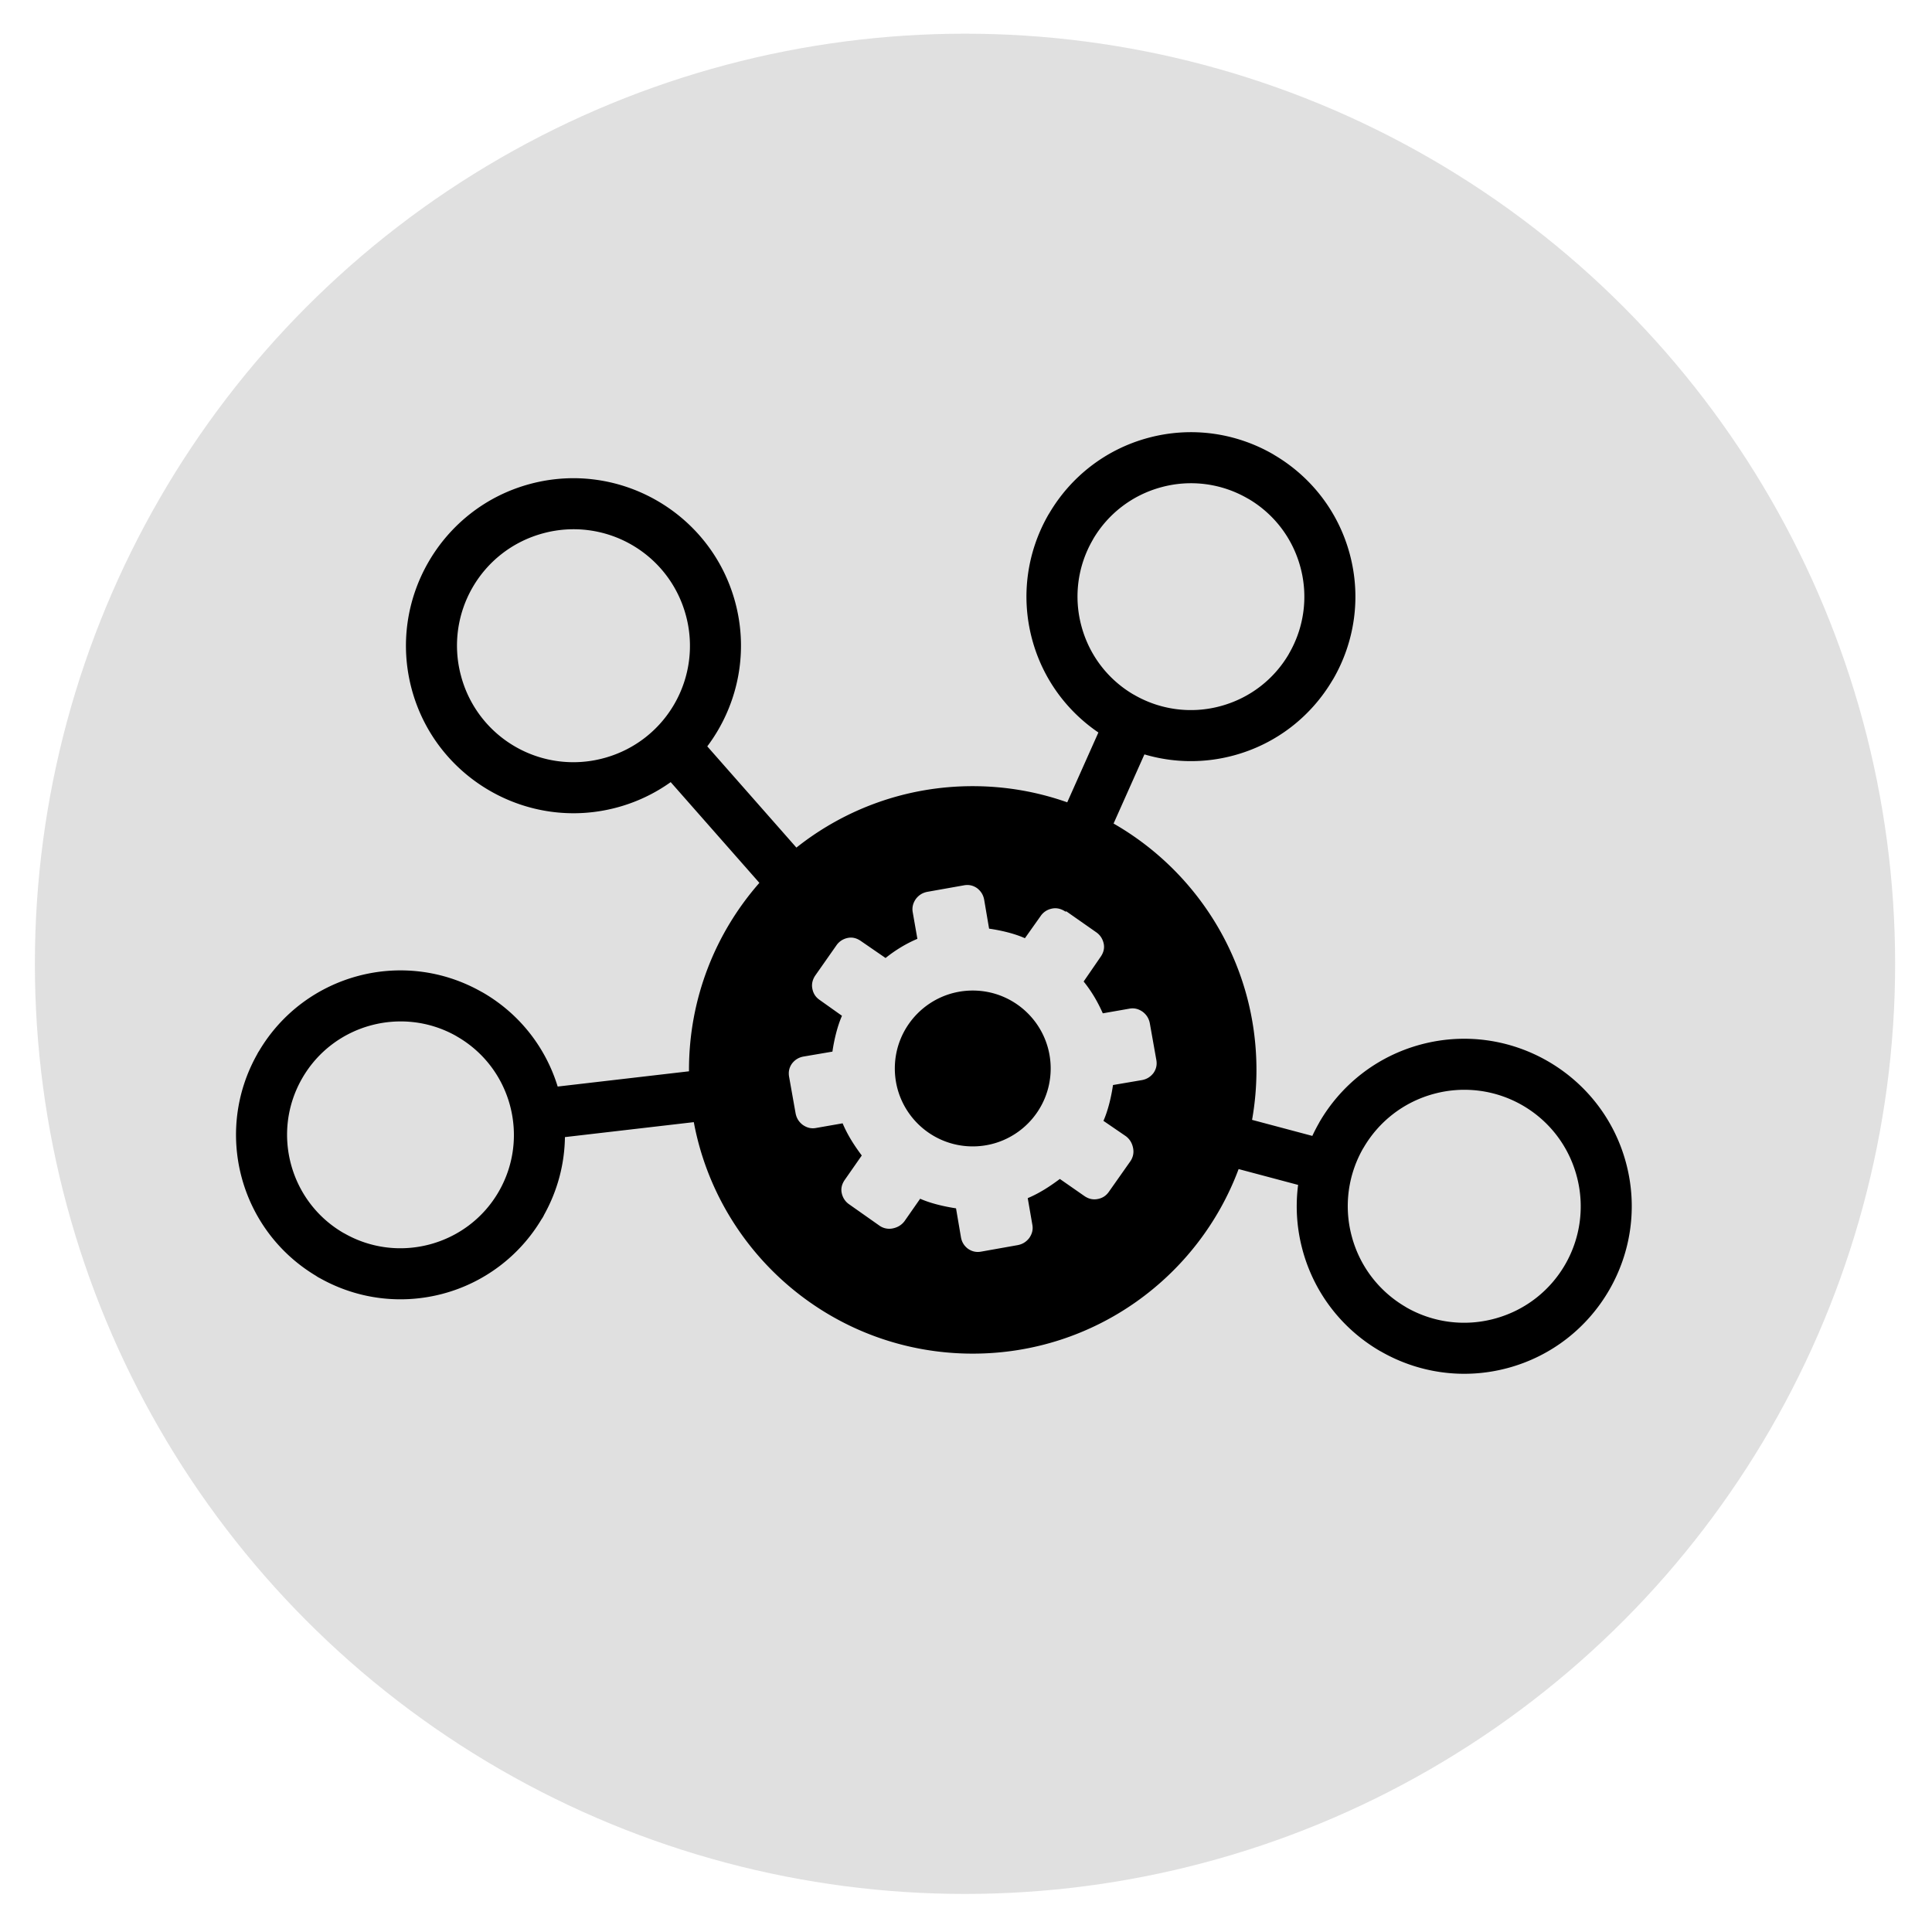
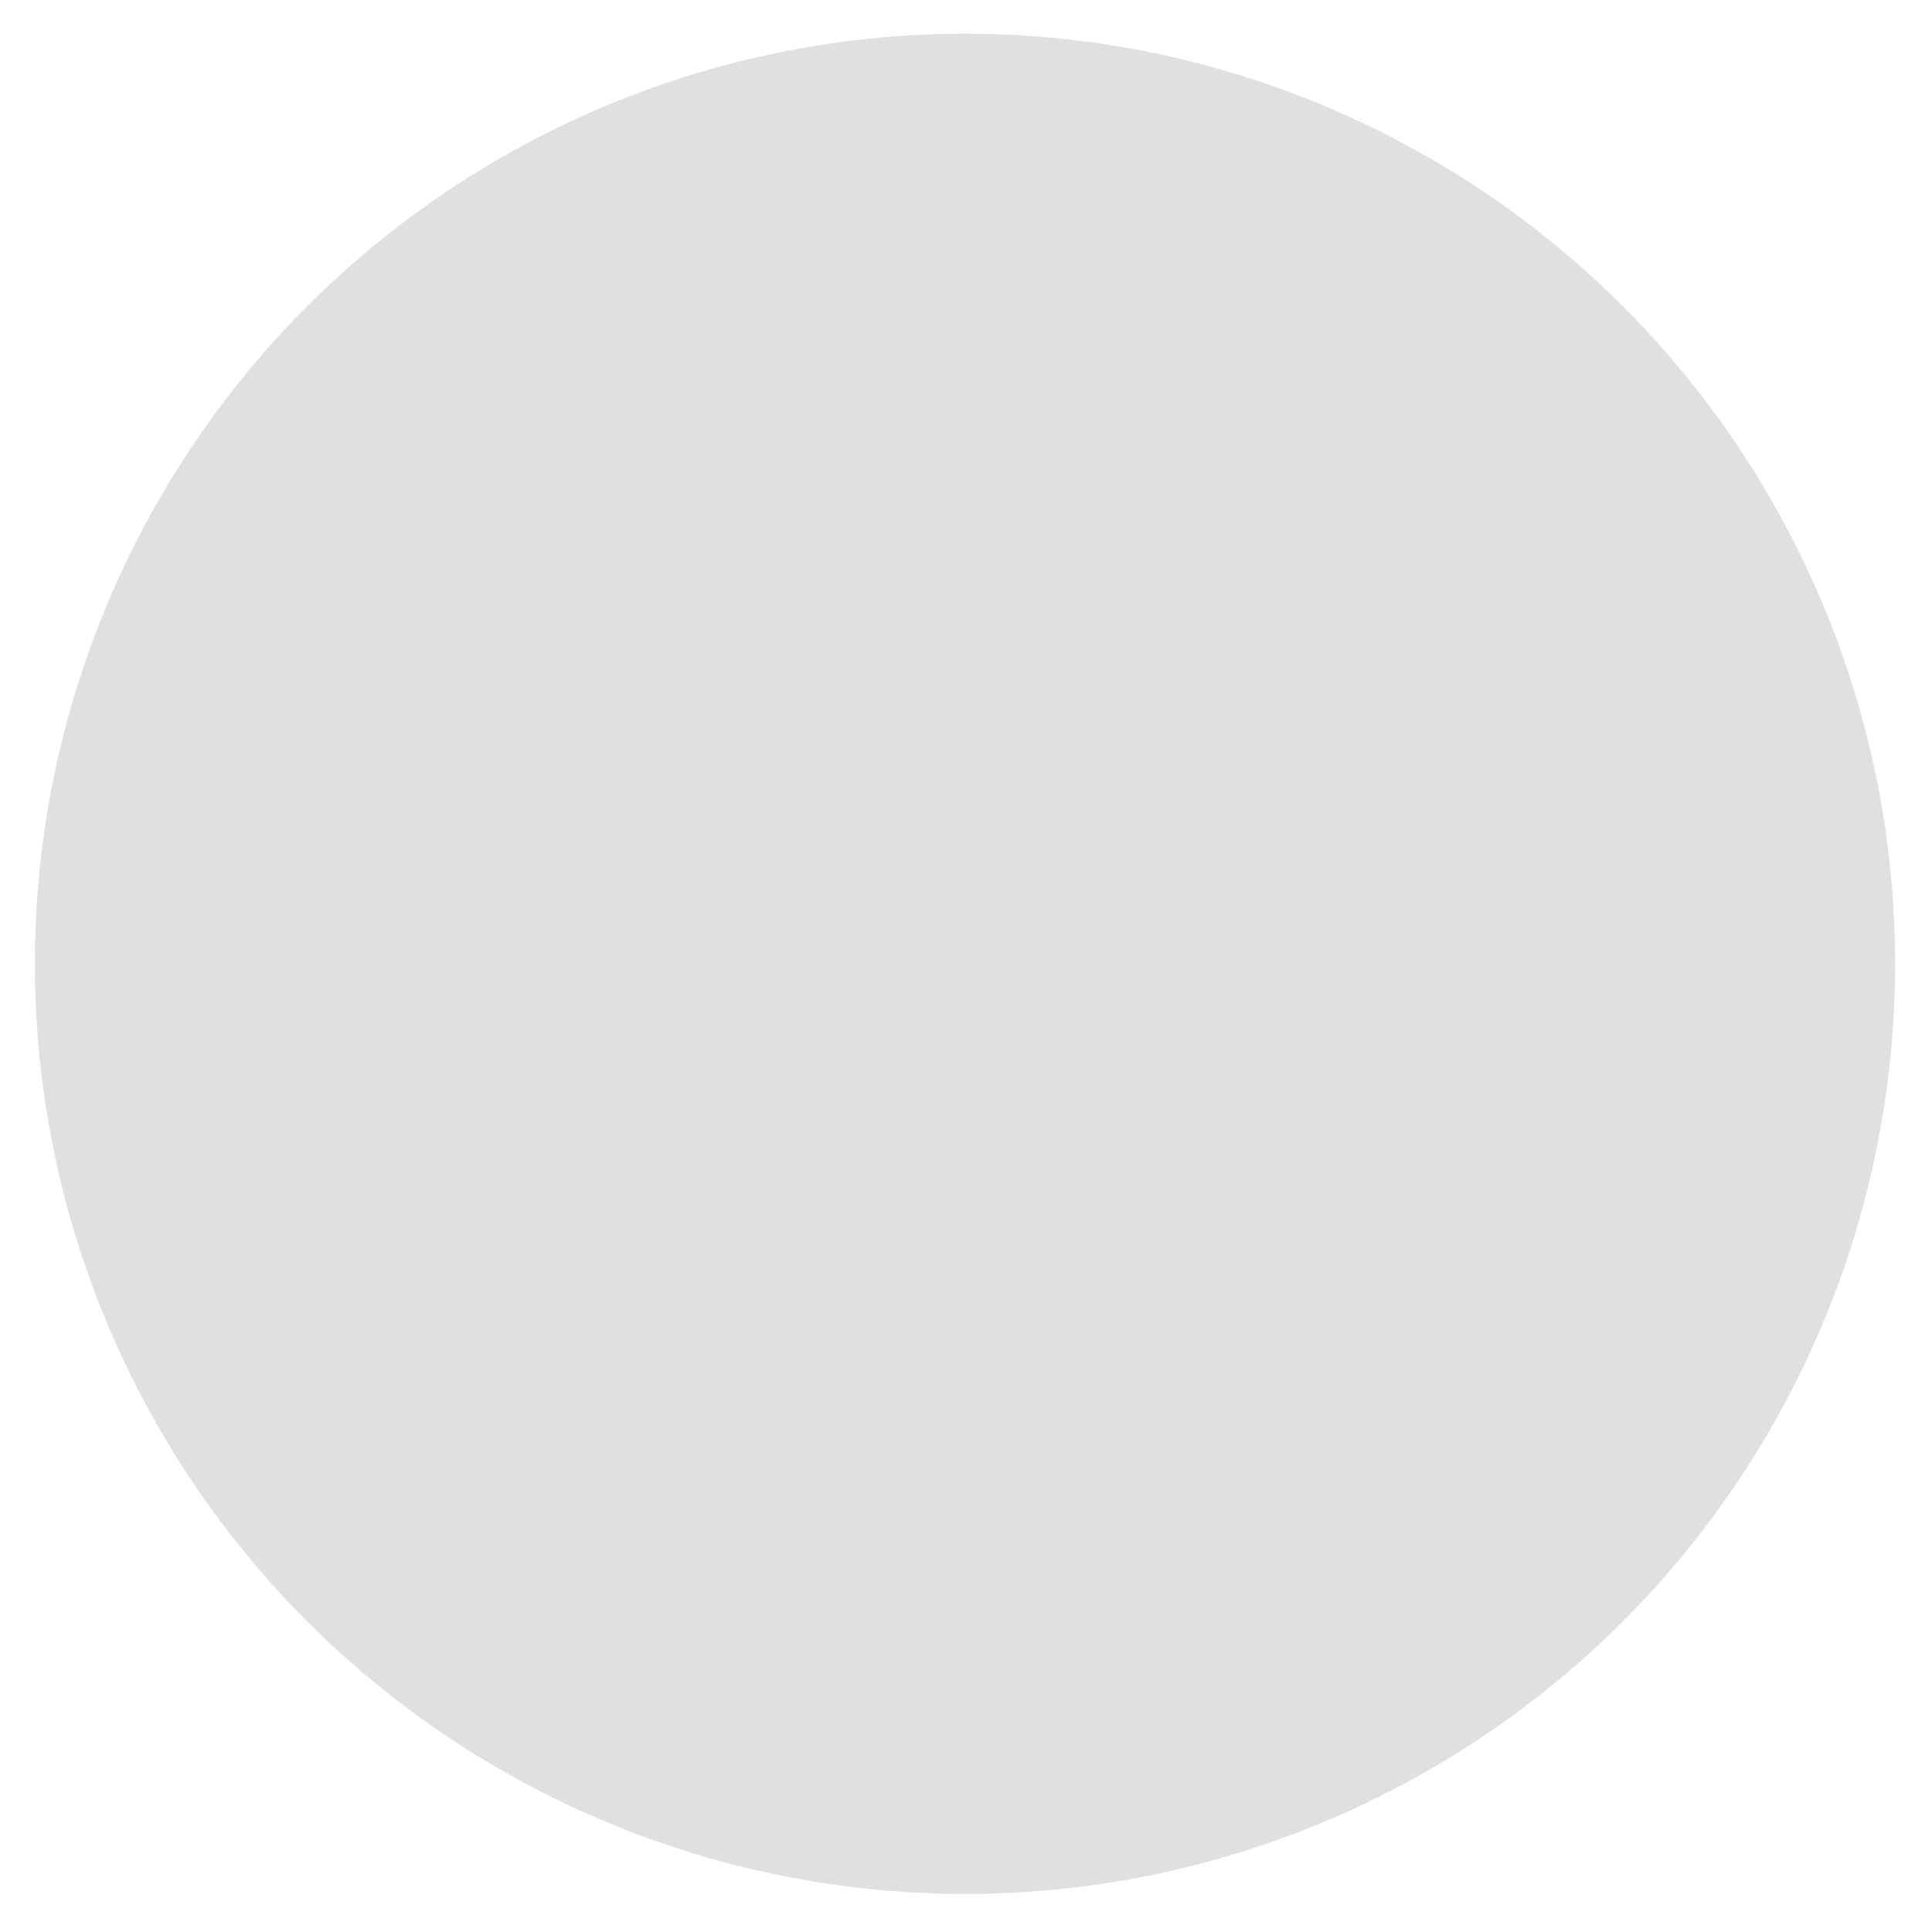
<svg xmlns="http://www.w3.org/2000/svg" xmlns:ns1="http://www.inkscape.org/namespaces/inkscape" xmlns:ns2="http://sodipodi.sourceforge.net/DTD/sodipodi-0.dtd" width="150" height="150" viewBox="0 0 39.687 39.688" version="1.1" id="svg5" xml:space="preserve" ns1:version="1.2.2 (1:1.2.2+202305151914+b0a8486541)" ns2:docname="ico1.svg">
  <ns2:namedview id="namedview7" pagecolor="#ffffff" bordercolor="#000000" borderopacity="0.25" ns1:showpageshadow="2" ns1:pageopacity="0.0" ns1:pagecheckerboard="0" ns1:deskcolor="#d1d1d1" ns1:document-units="mm" showgrid="false" ns1:zoom="4.7572176" ns1:cx="59.173244" ns1:cy="136.52939" ns1:current-layer="layer1" />
  <defs id="defs2" />
  <g ns1:label="Vrstva 1" ns1:groupmode="layer" id="layer1">
    <circle style="opacity:0.4;fill:#b3b3b3;stroke:none;stroke-width:0.291" id="path353" cx="19.823" cy="19.799" r="19.107" />
  </g>
  <g style="clip-rule:evenodd;fill-rule:evenodd;stroke-width:4.699;image-rendering:optimizeQuality;shape-rendering:geometricPrecision;text-rendering:geometricPrecision" id="g191" transform="matrix(0.056,0,0,0.056,4.848,8.878)">
-     <path d="m 491.928,273.375 -0.251,-0.939 c -3.13,-11.194 -10.428,-20.106 -19.741,-25.481 a 42.638,42.638 0 0 0 -32.449,-4.252 c -11.395,3.054 -20.478,10.439 -25.945,19.907 l -0.016,-0.008 a 42.635,42.635 0 0 0 -4.358,31.946 l 0.253,0.946 c 3.128,11.172 10.439,20.079 19.778,25.472 l -0.008,0.016 a 42.629,42.629 0 0 0 31.94,4.358 l 0.955,-0.256 c 11.188,-3.133 20.093,-10.427 25.467,-19.737 a 42.623,42.623 0 0 0 4.375,-31.972 z M 270.243,129.853 c 12.159,0 23.825,2.093 34.671,5.924 L 316.34,110.165 C 304.79,102.307 295.902,90.451 292.016,75.942 287.71,59.865 290.334,43.548 298.059,30.168 l 0.335,-0.534 c 7.764,-13.12 20.447,-23.326 36.286,-27.568 16.078,-4.307 32.395,-1.682 45.775,6.043 l 0.533,0.335 c 13.12,7.764 23.326,20.446 27.569,36.286 4.306,16.074 1.682,32.394 -6.043,45.774 l -0.335,0.534 c -7.765,13.119 -20.447,23.326 -36.287,27.568 a 60.022,60.022 0 0 1 -32.665,-0.411 l -11.317,25.369 c 31.315,17.944 52.415,51.694 52.415,90.37 0,6.255 -0.551,12.379 -1.609,18.329 l 22.102,5.885 a 62.238,62.238 0 0 1 2.533,-4.879 v -0.037 c 7.861,-13.614 20.919,-24.232 37.301,-28.623 16.358,-4.383 32.967,-1.708 46.588,6.155 13.643,7.876 24.274,20.933 28.659,37.3 l 0.016,0.062 c 4.359,16.338 1.683,32.92 -6.171,46.526 -7.874,13.64 -20.933,24.271 -37.298,28.658 l -0.184,0.046 c -16.297,4.315 -32.834,1.634 -46.404,-6.199 h -0.037 c -13.616,-7.862 -24.232,-20.916 -28.623,-37.297 l -0.032,-0.122 a 61.12,61.12 0 0 1 -1.561,-23.616 l -21.822,-5.809 c -14.753,39.541 -52.856,67.703 -97.54,67.703 -50.933,0 -93.321,-36.589 -102.315,-84.917 l -47.276,5.488 c -0.131,9.673 -2.6,19.454 -7.632,28.487 a 9.295,9.295 0 0 1 -0.957,1.657 60.148,60.148 0 0 1 -36.125,27.298 c -14.683,3.932 -30.861,2.339 -45.145,-5.686 a 9.535,9.535 0 0 1 -1.44,-0.859 C 15.369,301.112 5.973,287.96 2.061,273.362 -1.873,258.68 -0.28,242.499 7.745,228.217 c 0.204,-0.421 0.44,-0.831 0.709,-1.223 8.347,-14.092 21.568,-23.568 36.272,-27.506 14.695,-3.938 30.893,-2.331 45.191,5.731 l 0.583,0.311 c 13.736,7.93 23.179,20.453 27.494,34.512 l 48.174,-5.594 -0.007,-0.514 c 0,-26.285 9.747,-50.293 25.823,-68.61 L 159.45,128.369 a 61.127,61.127 0 0 1 -19.768,9.317 l -0.122,0.032 c -16.318,4.336 -32.878,1.657 -46.465,-6.187 C 79.454,123.657 68.822,110.598 64.436,94.235 l -0.032,-0.123 c -4.336,-16.318 -1.658,-32.879 6.185,-46.467 7.874,-13.64 20.934,-24.274 37.302,-28.66 16.357,-4.383 32.965,-1.708 46.586,6.155 13.642,7.875 24.274,20.935 28.66,37.3 4.383,16.357 1.708,32.966 -6.155,46.587 a 62.054,62.054 0 0 1 -4.111,6.226 l 32.695,37.137 c 17.761,-14.107 40.233,-22.537 64.677,-22.537 z M 160.791,99.723 a 42.643,42.643 0 0 0 4.252,-32.449 C 161.984,55.863 154.613,46.78 145.173,41.331 A 42.636,42.636 0 0 0 112.725,37.079 C 101.312,40.138 92.23,47.508 86.78,56.949 a 42.638,42.638 0 0 0 -4.374,31.973 l 0.254,0.946 a 42.546,42.546 0 0 0 19.739,25.472 42.626,42.626 0 0 0 31.97,4.375 l 0.948,-0.253 c 11.19,-3.132 20.099,-10.428 25.474,-19.739 z M 386.323,81.126 a 41.464,41.464 0 0 0 4.139,-31.561 C 387.533,38.63 380.536,29.891 371.556,24.559 l -0.48,-0.259 a 41.46,41.46 0 0 0 -31.561,-4.14 c -10.935,2.929 -19.673,9.926 -25.006,18.906 l -0.259,0.48 a 41.464,41.464 0 0 0 -4.139,31.562 c 2.929,10.934 9.926,19.673 18.906,25.005 l 0.48,0.259 a 41.463,41.463 0 0 0 31.561,4.14 c 10.935,-2.93 19.673,-9.926 25.006,-18.906 z M 39.544,293.794 c 9.931,5.735 21.268,6.896 31.559,4.14 10.298,-2.759 19.537,-9.426 25.263,-19.347 l 0.019,-0.034 c 5.723,-9.935 6.878,-21.271 4.121,-31.568 -2.754,-10.286 -9.437,-19.521 -19.385,-25.265 l -0.437,-0.269 c -9.825,-5.505 -20.98,-6.586 -31.124,-3.869 -10.286,2.754 -19.521,9.437 -25.264,19.385 l -0.016,0.028 c -5.721,9.924 -6.88,21.249 -4.124,31.533 2.759,10.298 9.428,19.537 19.347,25.263 z M 304.255,175.877 c -1.487,-1.017 -3.176,-1.471 -4.883,-1.125 -1.704,0.327 -3.175,1.235 -4.193,2.706 l -5.789,8.168 c -3.911,-1.753 -8.902,-2.896 -13.143,-3.506 l -1.815,-10.67 c -0.343,-1.801 -1.252,-3.162 -2.613,-4.195 -1.471,-1.015 -3.051,-1.361 -4.866,-1.015 l -13.378,2.378 c -1.706,0.344 -3.067,1.141 -4.193,2.612 -1.017,1.471 -1.471,3.066 -1.143,4.883 l 1.705,9.747 c -4.115,1.72 -8.198,4.225 -11.672,7.025 l -9.075,-6.242 c -1.471,-1.017 -3.052,-1.471 -4.757,-1.127 -1.705,0.344 -3.176,1.251 -4.193,2.722 l -7.714,11 c -1.017,1.471 -1.471,3.16 -1.126,4.867 0.328,1.814 1.236,3.176 2.722,4.193 l 8.153,5.79 c -1.721,3.879 -2.896,8.933 -3.506,13.142 l -10.656,1.815 c -1.815,0.344 -3.176,1.253 -4.209,2.614 -1.016,1.471 -1.345,3.05 -1.016,4.865 l 2.379,13.378 c 0.344,1.707 1.141,3.068 2.612,4.193 1.471,1.033 3.066,1.487 4.882,1.143 l 9.748,-1.705 c 1.798,4.271 4.256,8.105 7.025,11.798 l -6.242,8.95 c -1.017,1.471 -1.471,3.065 -1.127,4.756 0.344,1.705 1.251,3.176 2.722,4.193 l 11.11,7.824 a 6.248,6.248 0 0 0 4.866,1.032 c 1.705,-0.344 3.176,-1.142 4.317,-2.612 l 5.774,-8.278 c 3.975,1.753 8.858,2.864 13.159,3.521 l 1.816,10.654 c 0.328,1.817 1.236,3.178 2.597,4.195 1.486,1.016 3.067,1.361 4.882,1.016 l 13.378,-2.379 c 1.705,-0.343 3.051,-1.141 4.193,-2.612 1.018,-1.471 1.471,-3.052 1.128,-4.866 l -1.691,-9.747 c 4.303,-1.815 8.058,-4.257 11.782,-7.041 l 8.965,6.241 c 1.471,1.018 3.052,1.471 4.867,1.128 1.814,-0.328 3.175,-1.236 4.193,-2.722 l 7.824,-11.11 c 1.017,-1.471 1.361,-3.176 1.017,-4.867 -0.329,-1.705 -1.127,-3.176 -2.598,-4.317 l -8.276,-5.664 c 1.721,-3.881 2.894,-8.936 3.504,-13.144 l 10.656,-1.815 c 1.815,-0.344 3.176,-1.251 4.209,-2.612 1.017,-1.471 1.361,-3.052 1.017,-4.867 l -2.378,-13.378 c -0.346,-1.705 -1.143,-3.068 -2.614,-4.193 -1.471,-1.034 -3.066,-1.487 -4.881,-1.143 l -9.749,1.706 c -1.877,-4.241 -4.115,-8.058 -7.025,-11.673 l 6.244,-9.076 c 1.017,-1.471 1.471,-3.066 1.125,-4.756 -0.344,-1.705 -1.251,-3.176 -2.722,-4.21 l -11,-7.698 z m -34.002,28.947 c 15.789,0 28.588,12.799 28.588,28.586 0,15.788 -12.799,28.587 -28.588,28.587 -15.786,0 -28.585,-12.799 -28.585,-28.587 0,-15.787 12.799,-28.586 28.585,-28.586 z" id="path182" style="stroke-width:4.699" />
-   </g>
+     </g>
</svg>